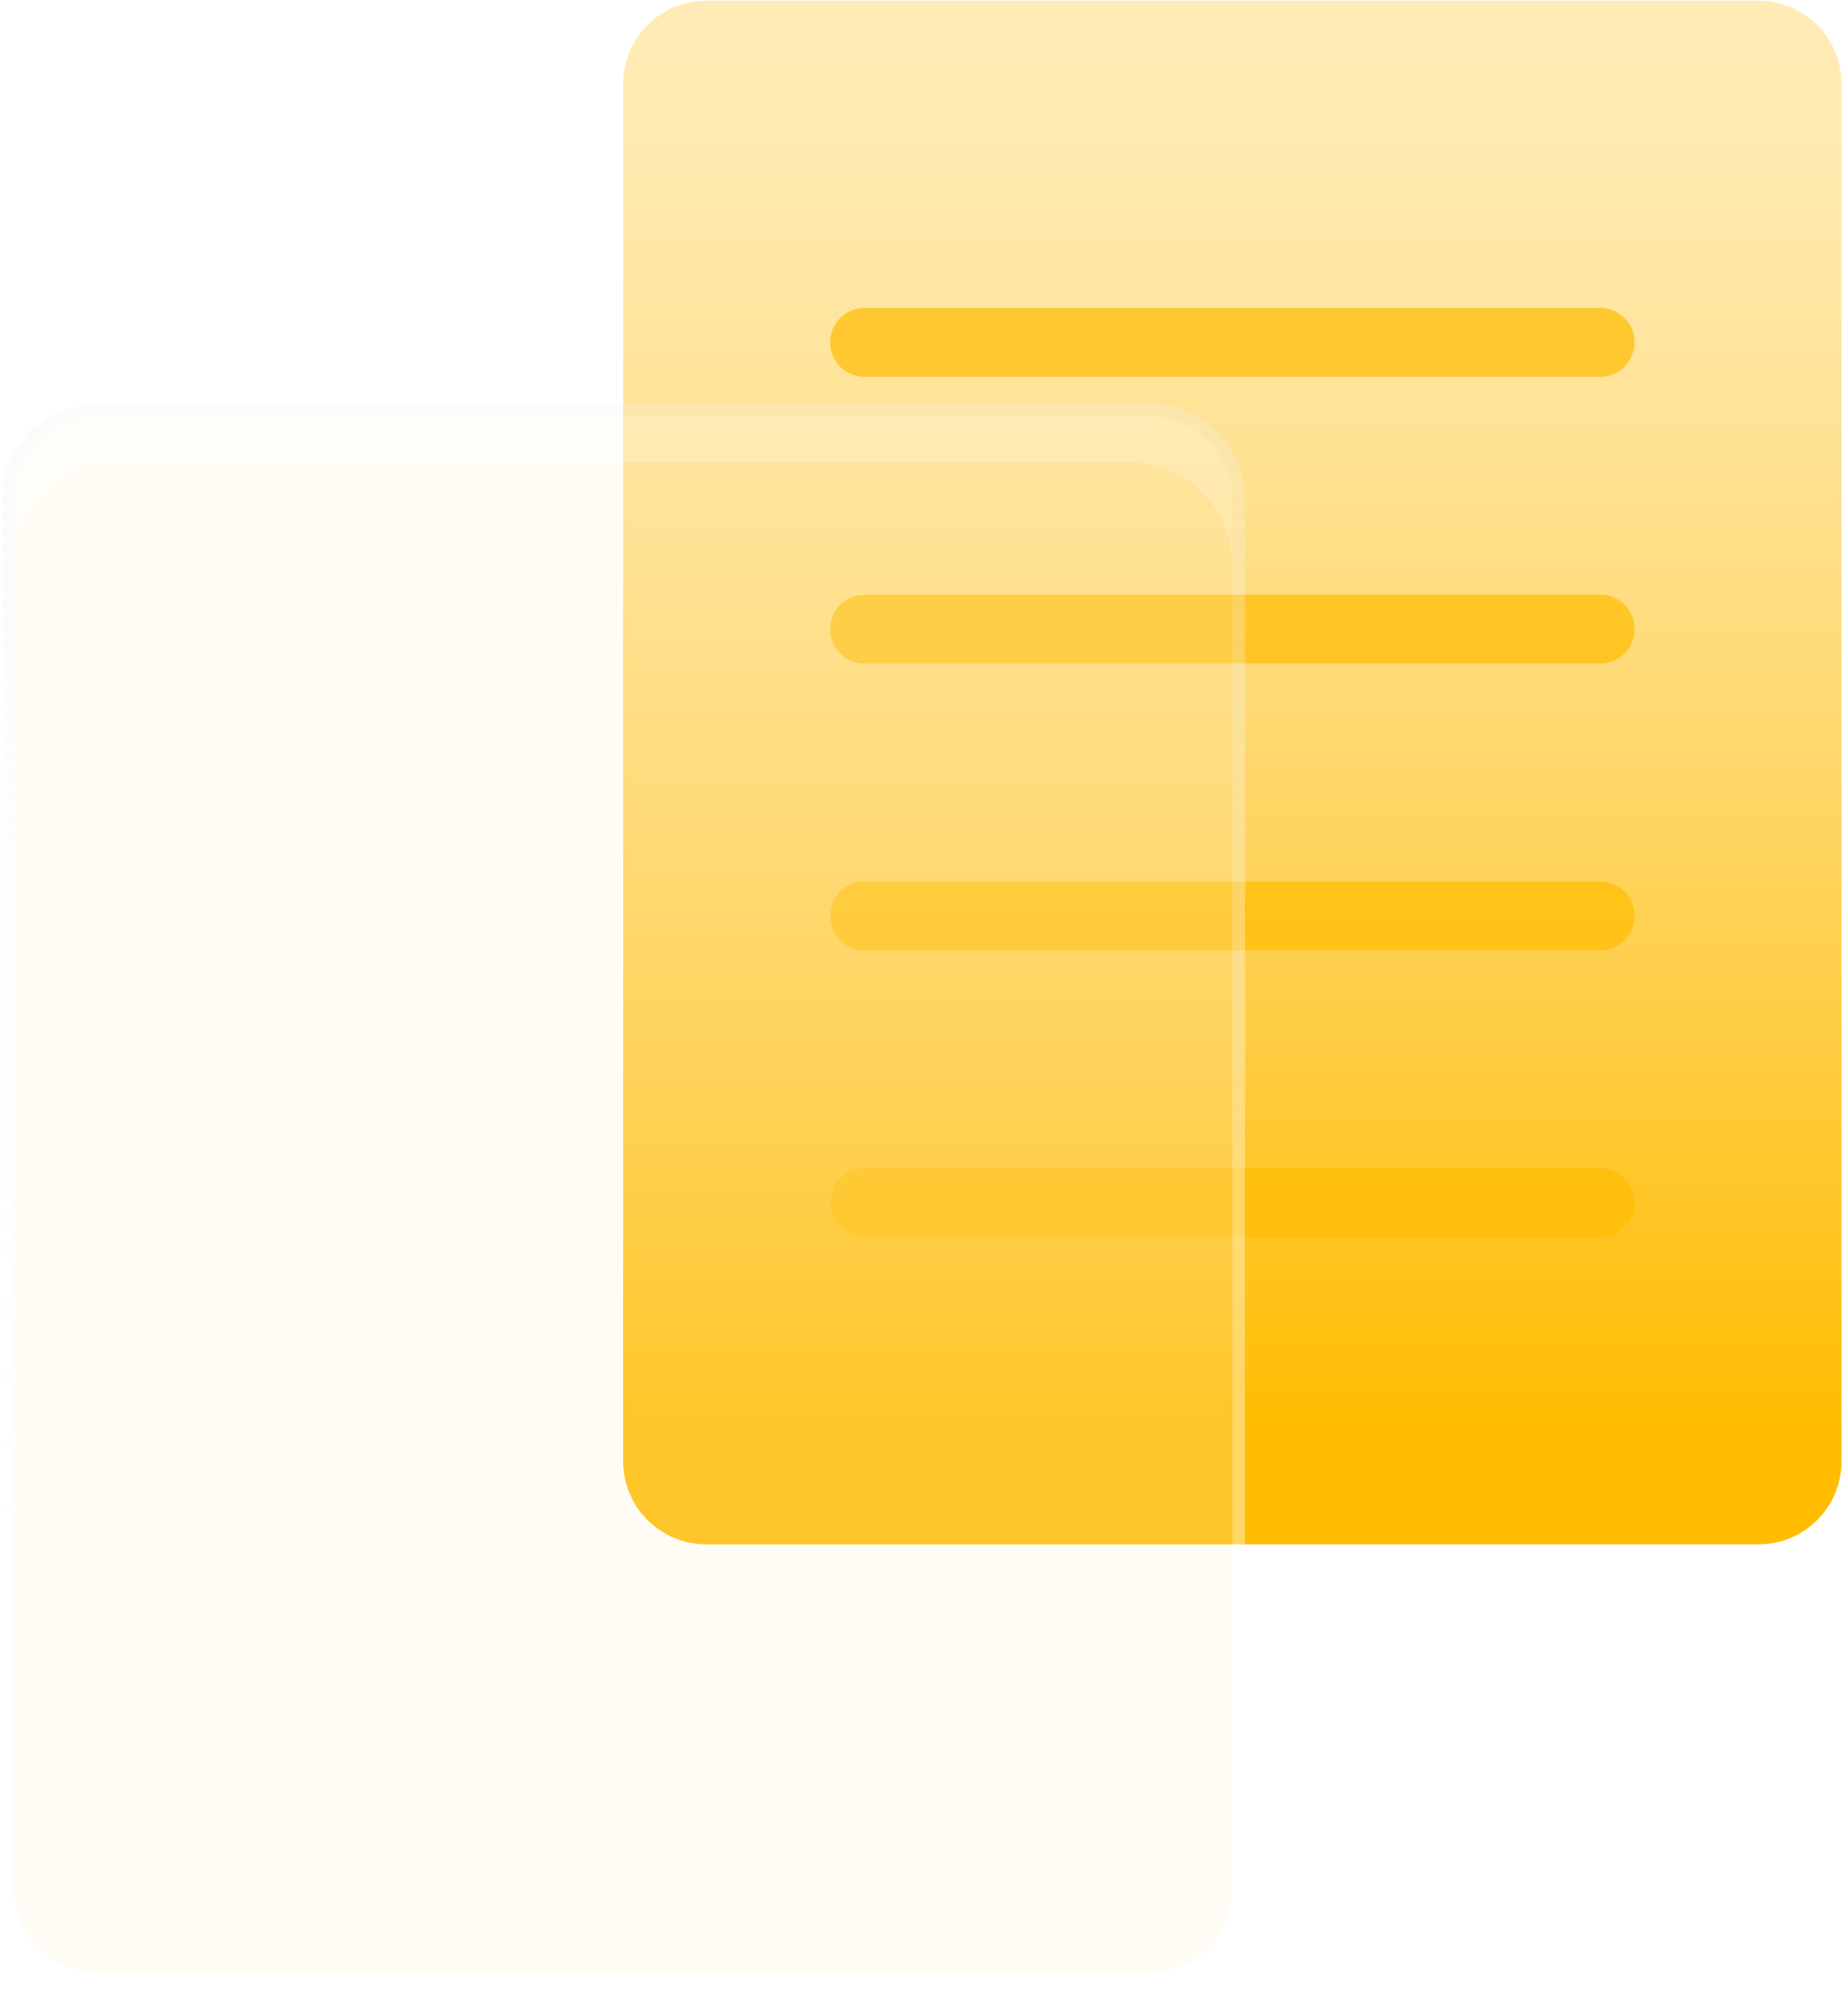
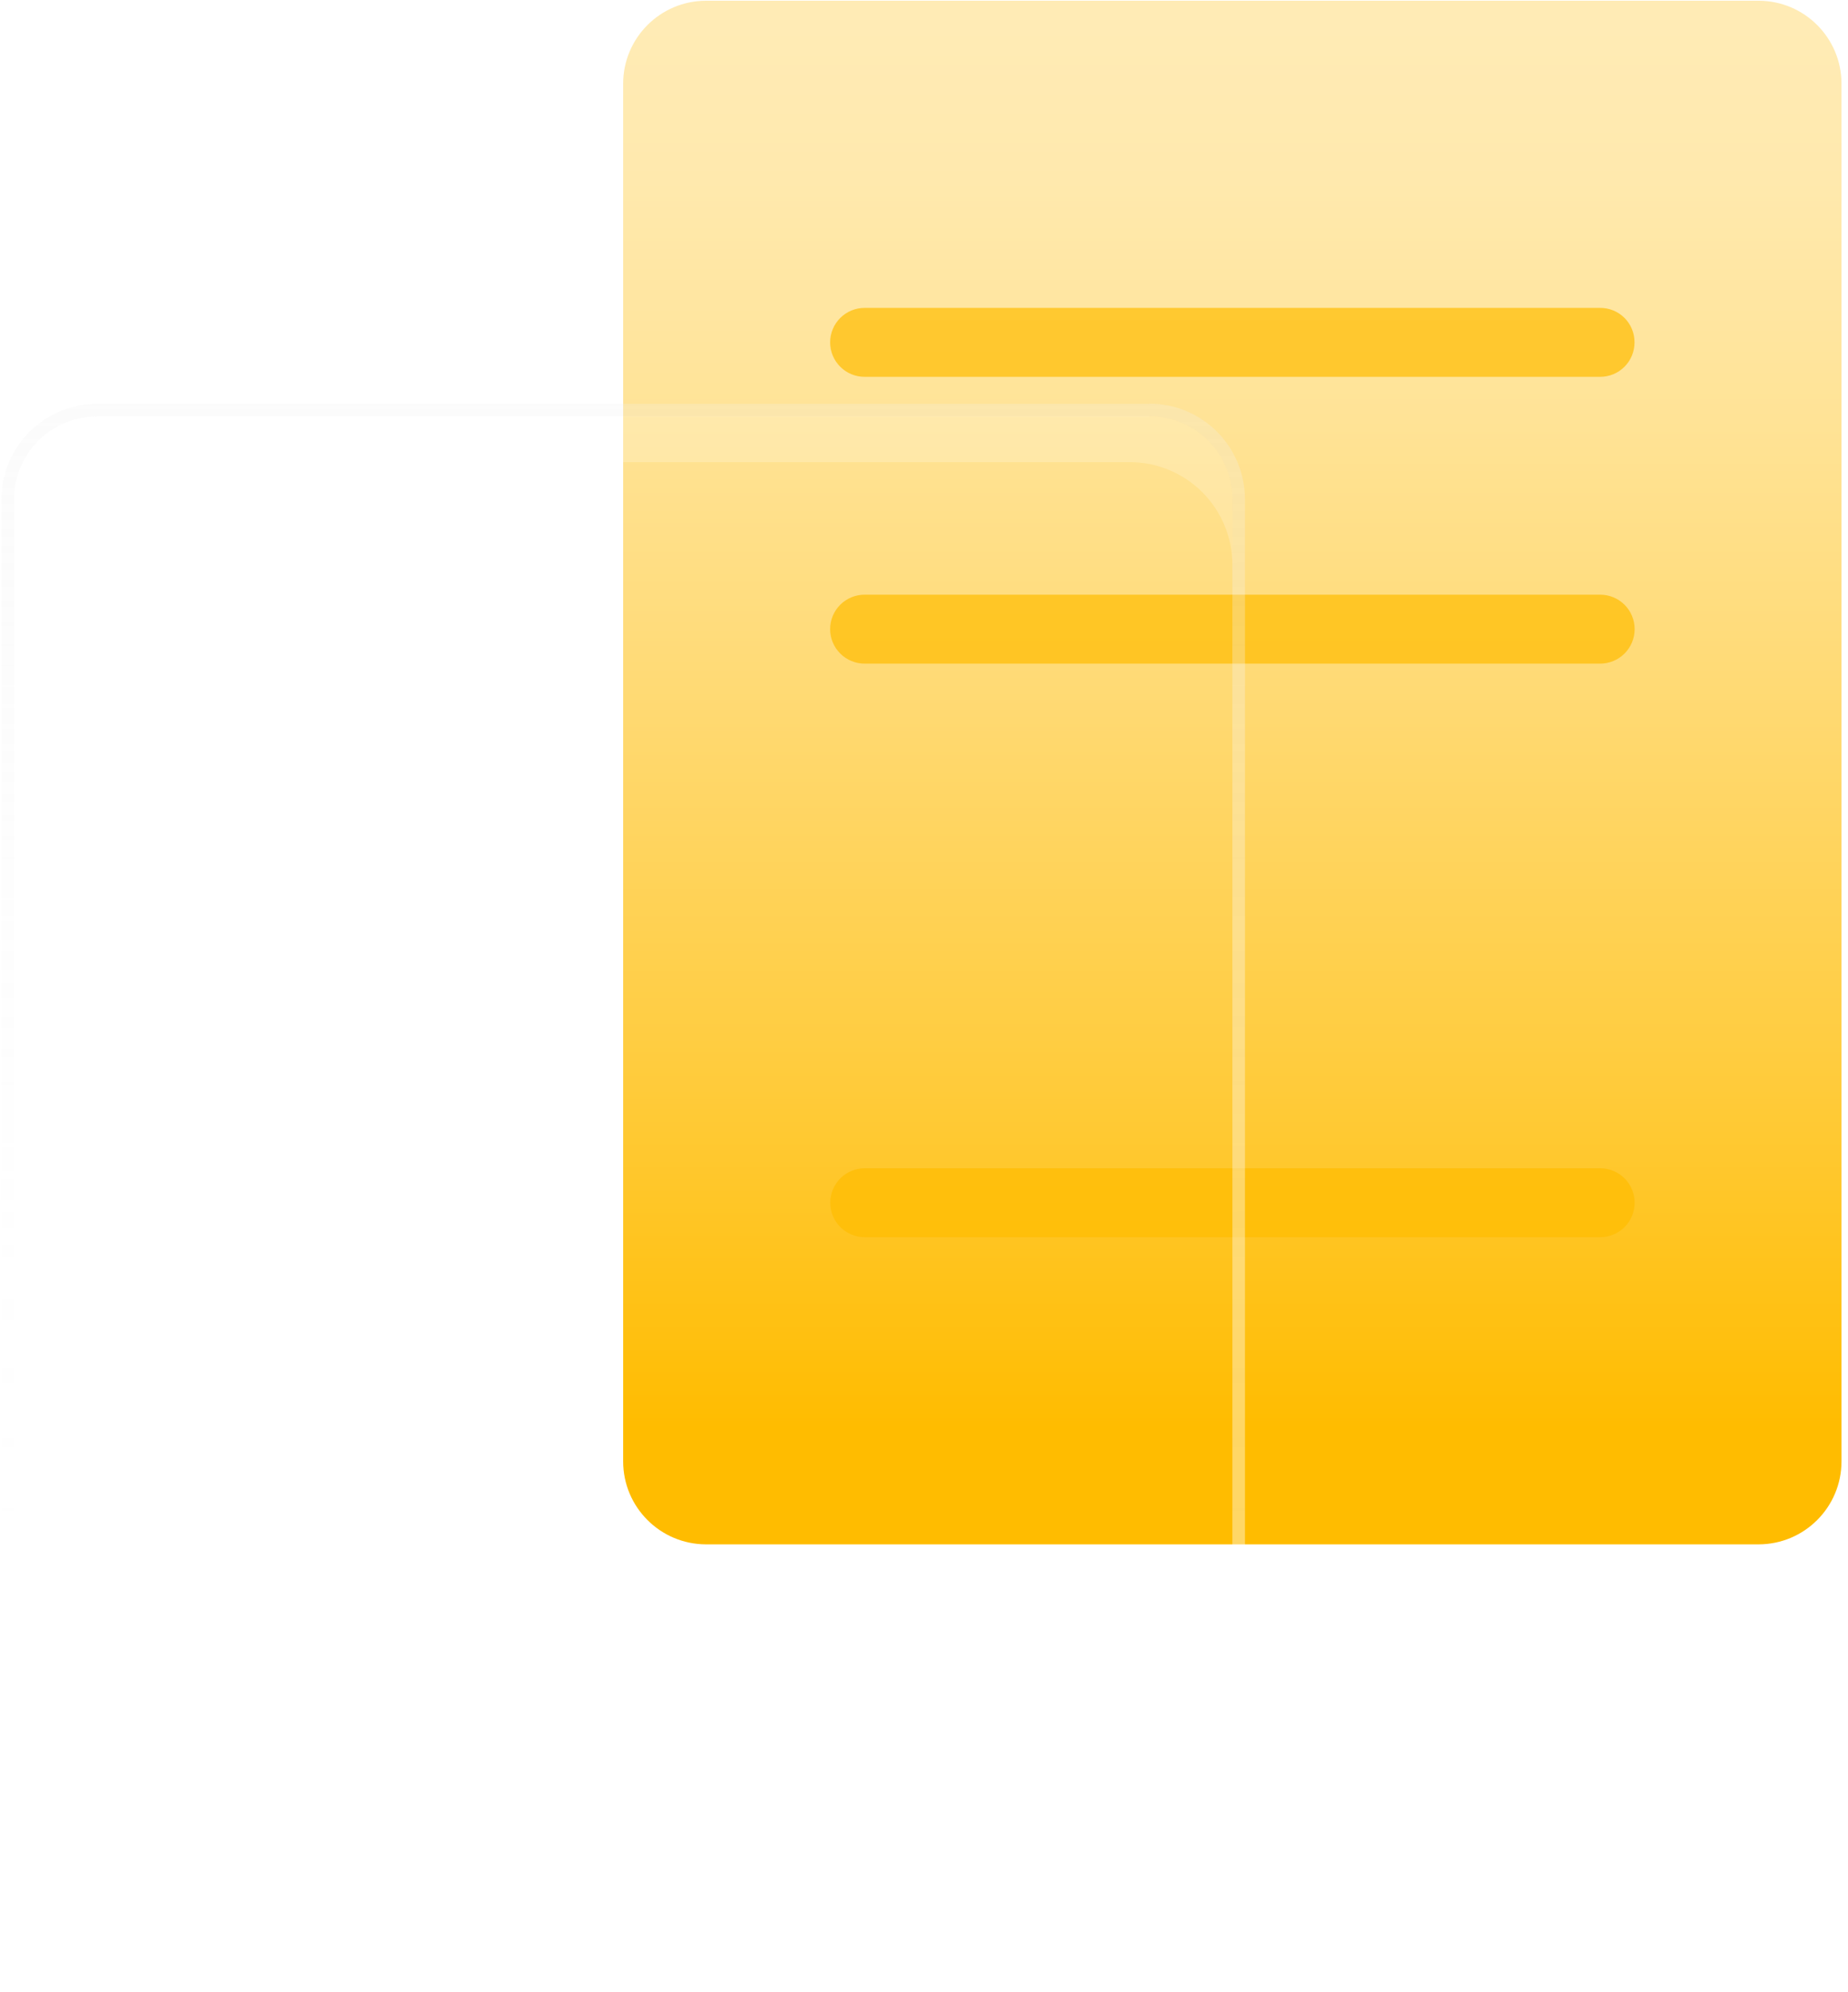
<svg xmlns="http://www.w3.org/2000/svg" width="232" height="250" viewBox="0 0 232 250" fill="none">
  <path d="M220.765 0.092H88.65C82.896 0.092 78.231 4.757 78.231 10.511V183.403C78.231 189.157 82.896 193.822 88.65 193.822H220.765C226.52 193.822 231.184 189.157 231.184 183.403V10.511C231.184 4.757 226.52 0.092 220.765 0.092Z" fill="url(#paint0_linear_107_2001)" />
  <g style="mix-blend-mode:multiply">
    <path opacity="0.7" d="M200.874 47.293H108.54C107.972 47.293 107.41 47.181 106.885 46.964C106.36 46.747 105.883 46.428 105.482 46.026C105.08 45.625 104.761 45.148 104.544 44.623C104.327 44.098 104.215 43.536 104.215 42.968C104.215 42.4 104.327 41.837 104.544 41.313C104.761 40.788 105.08 40.311 105.482 39.909C105.883 39.508 106.36 39.189 106.885 38.972C107.41 38.754 107.972 38.642 108.54 38.642H200.874C201.442 38.638 202.005 38.747 202.531 38.962C203.057 39.177 203.534 39.494 203.937 39.894C204.339 40.295 204.658 40.772 204.875 41.297C205.091 41.822 205.202 42.384 205.2 42.952C205.204 43.522 205.095 44.087 204.879 44.615C204.664 45.142 204.345 45.622 203.943 46.026C203.541 46.429 203.063 46.749 202.536 46.967C202.009 47.184 201.444 47.295 200.874 47.293Z" fill="#FFBC00" />
    <path opacity="0.7" d="M200.89 83.286H108.54C107.972 83.286 107.41 83.174 106.885 82.957C106.36 82.74 105.883 82.421 105.482 82.019C105.08 81.618 104.761 81.141 104.544 80.616C104.327 80.091 104.215 79.529 104.215 78.961C104.215 78.393 104.327 77.83 104.544 77.305C104.761 76.781 105.08 76.304 105.482 75.902C105.883 75.501 106.36 75.182 106.885 74.965C107.41 74.747 107.972 74.635 108.54 74.635H200.89C202.037 74.635 203.138 75.091 203.949 75.902C204.76 76.713 205.216 77.814 205.216 78.961C205.216 80.108 204.76 81.208 203.949 82.019C203.138 82.83 202.037 83.286 200.89 83.286Z" fill="#FFBC00" />
-     <path opacity="0.7" d="M200.89 119.279H108.556C107.409 119.279 106.309 118.823 105.497 118.012C104.686 117.201 104.23 116.101 104.23 114.954C104.23 114.386 104.342 113.823 104.56 113.298C104.777 112.774 105.096 112.297 105.497 111.895C105.899 111.493 106.376 111.175 106.901 110.957C107.425 110.74 107.988 110.628 108.556 110.628H200.89C201.458 110.628 202.02 110.74 202.545 110.957C203.07 111.175 203.547 111.493 203.949 111.895C204.35 112.297 204.669 112.774 204.886 113.298C205.104 113.823 205.215 114.386 205.215 114.954C205.215 116.101 204.76 117.201 203.949 118.012C203.137 118.823 202.037 119.279 200.89 119.279Z" fill="#FFBC00" />
    <path opacity="0.7" d="M200.89 155.272H108.556C107.409 155.272 106.309 154.816 105.497 154.005C104.686 153.194 104.23 152.093 104.23 150.946C104.23 149.799 104.686 148.699 105.497 147.888C106.309 147.077 107.409 146.621 108.556 146.621H200.89C202.037 146.621 203.137 147.077 203.949 147.888C204.76 148.699 205.215 149.799 205.215 150.946C205.215 152.093 204.76 153.194 203.949 154.005C203.137 154.816 202.037 155.272 200.89 155.272Z" fill="#FFBC00" />
  </g>
  <g filter="url(#filter0_b_107_2001)">
-     <path d="M144.297 52.251H12.182C6.427 52.251 1.763 56.916 1.763 62.67V237.171C1.763 242.926 6.427 247.59 12.182 247.59H144.297C150.051 247.59 154.716 242.926 154.716 237.171V62.67C154.716 56.916 150.051 52.251 144.297 52.251Z" fill="#FFF3D1" fill-opacity="0.2" />
-   </g>
+     </g>
  <g style="mix-blend-mode:soft-light" filter="url(#filter1_b_107_2001)">
    <path d="M144.297 52.235H12.166C10.798 52.235 9.444 52.504 8.181 53.028C6.918 53.552 5.77 54.319 4.804 55.287C3.838 56.255 3.072 57.404 2.55 58.668C2.028 59.932 1.761 61.286 1.763 62.654V70.878C1.763 67.462 3.12 64.185 5.536 61.77C7.951 59.354 11.228 57.997 14.644 57.997H141.819C145.239 57.997 148.52 59.355 150.939 61.774C153.357 64.193 154.716 67.473 154.716 70.894V62.669C154.716 59.905 153.619 57.253 151.665 55.296C149.712 53.34 147.062 52.239 144.297 52.235Z" fill="white" fill-opacity="0.2" />
  </g>
  <g filter="url(#filter2_b_107_2001)">
    <path d="M144.297 52.234C147.059 52.239 149.707 53.338 151.66 55.291C153.613 57.244 154.712 59.891 154.716 62.653V237.155C154.718 238.523 154.451 239.877 153.929 241.141C153.407 242.405 152.641 243.554 151.675 244.522C150.709 245.489 149.561 246.257 148.298 246.781C147.035 247.304 145.681 247.574 144.313 247.574H12.182C9.42 247.57 6.772 246.471 4.819 244.518C2.866 242.565 1.767 239.917 1.763 237.155V62.685C1.761 61.317 2.028 59.963 2.55 58.699C3.072 57.435 3.838 56.286 4.804 55.319C5.77 54.351 6.918 53.583 8.181 53.059C9.444 52.536 10.798 52.266 12.166 52.266H144.297M144.297 50.687H12.166C10.591 50.687 9.032 50.998 7.577 51.601C6.122 52.204 4.801 53.088 3.688 54.202C2.575 55.317 1.693 56.639 1.092 58.095C0.49 59.55 0.182 61.11 0.184 62.685V237.187C0.188 240.367 1.454 243.417 3.703 245.666C5.952 247.915 9.001 249.18 12.182 249.184H144.313C145.888 249.186 147.449 248.877 148.904 248.275C150.36 247.673 151.682 246.789 152.796 245.674C153.909 244.559 154.791 243.236 155.392 241.779C155.992 240.323 156.299 238.762 156.295 237.187V62.653C156.291 59.473 155.025 56.423 152.776 54.174C150.527 51.925 147.478 50.66 144.297 50.656V50.687Z" fill="url(#paint1_linear_107_2001)" fill-opacity="0.8" />
  </g>
  <defs>
    <filter id="filter0_b_107_2001" x="-21.39" y="29.098" width="199.26" height="241.646" filterUnits="userSpaceOnUse" color-interpolation-filters="sRGB">
      <feFlood flood-opacity="0" result="BackgroundImageFix" />
      <feGaussianBlur in="BackgroundImageFix" stdDeviation="11.577" />
      <feComposite in2="SourceAlpha" operator="in" result="effect1_backgroundBlur_107_2001" />
      <feBlend mode="normal" in="SourceGraphic" in2="effect1_backgroundBlur_107_2001" result="shape" />
    </filter>
    <filter id="filter1_b_107_2001" x="-2.447" y="48.025" width="161.373" height="27.079" filterUnits="userSpaceOnUse" color-interpolation-filters="sRGB">
      <feFlood flood-opacity="0" result="BackgroundImageFix" />
      <feGaussianBlur in="BackgroundImageFix" stdDeviation="2.105" />
      <feComposite in2="SourceAlpha" operator="in" result="effect1_backgroundBlur_107_2001" />
      <feBlend mode="normal" in="SourceGraphic" in2="effect1_backgroundBlur_107_2001" result="shape" />
    </filter>
    <filter id="filter2_b_107_2001" x="-8.235" y="42.236" width="172.95" height="215.367" filterUnits="userSpaceOnUse" color-interpolation-filters="sRGB">
      <feFlood flood-opacity="0" result="BackgroundImageFix" />
      <feGaussianBlur in="BackgroundImageFix" stdDeviation="4.21" />
      <feComposite in2="SourceAlpha" operator="in" result="effect1_backgroundBlur_107_2001" />
      <feBlend mode="normal" in="SourceGraphic" in2="effect1_backgroundBlur_107_2001" result="shape" />
    </filter>
    <linearGradient id="paint0_linear_107_2001" x1="154.605" y1="3.36" x2="154.605" y2="179.393" gradientUnits="userSpaceOnUse">
      <stop stop-color="#FFEBB5" />
      <stop offset="0.11" stop-color="#FFE9AD" />
      <stop offset="0.28" stop-color="#FFE396" />
      <stop offset="0.49" stop-color="#FFD971" />
      <stop offset="0.74" stop-color="#FFCC3E" />
      <stop offset="1" stop-color="#FFBC00" />
    </linearGradient>
    <linearGradient id="paint1_linear_107_2001" x1="78.232" y1="50.672" x2="78.263" y2="249.169" gradientUnits="userSpaceOnUse">
      <stop stop-color="#EFEFEF" stop-opacity="0.3" />
      <stop offset="0.11" stop-color="#F3F3F3" stop-opacity="0.35" />
      <stop offset="0.33" stop-color="#FAFAFA" stop-opacity="0.43" />
      <stop offset="0.54" stop-color="#FEFEFE" stop-opacity="0.48" />
      <stop offset="0.72" stop-color="white" stop-opacity="0.5" />
      <stop offset="0.77" stop-color="white" stop-opacity="0.52" />
      <stop offset="0.83" stop-color="white" stop-opacity="0.58" />
      <stop offset="0.89" stop-color="white" stop-opacity="0.68" />
      <stop offset="0.97" stop-color="white" stop-opacity="0.83" />
      <stop offset="1" stop-color="white" stop-opacity="0.9" />
    </linearGradient>
  </defs>
</svg>